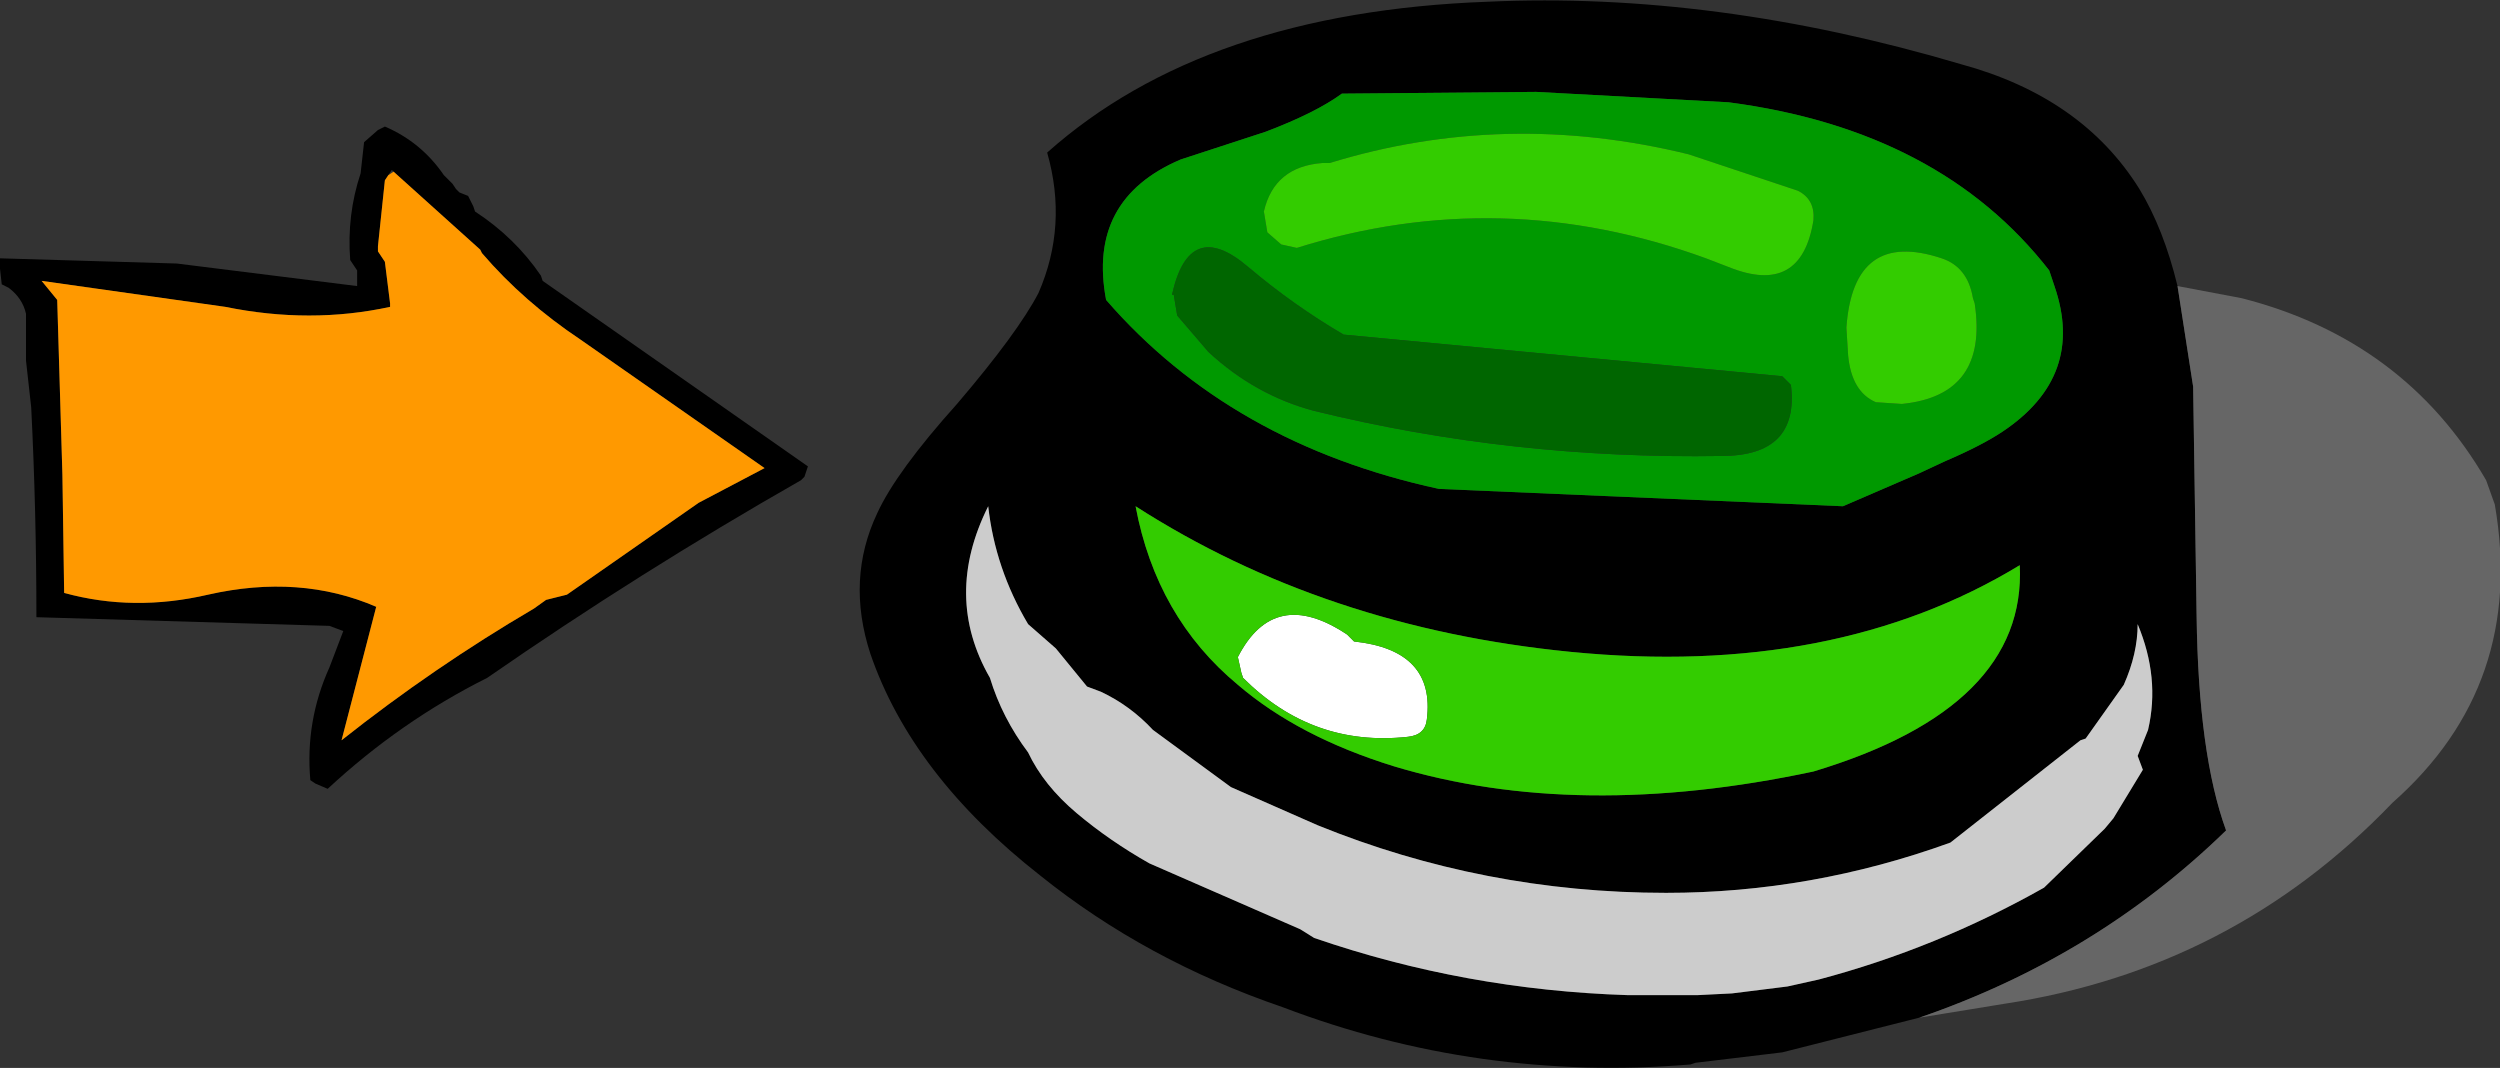
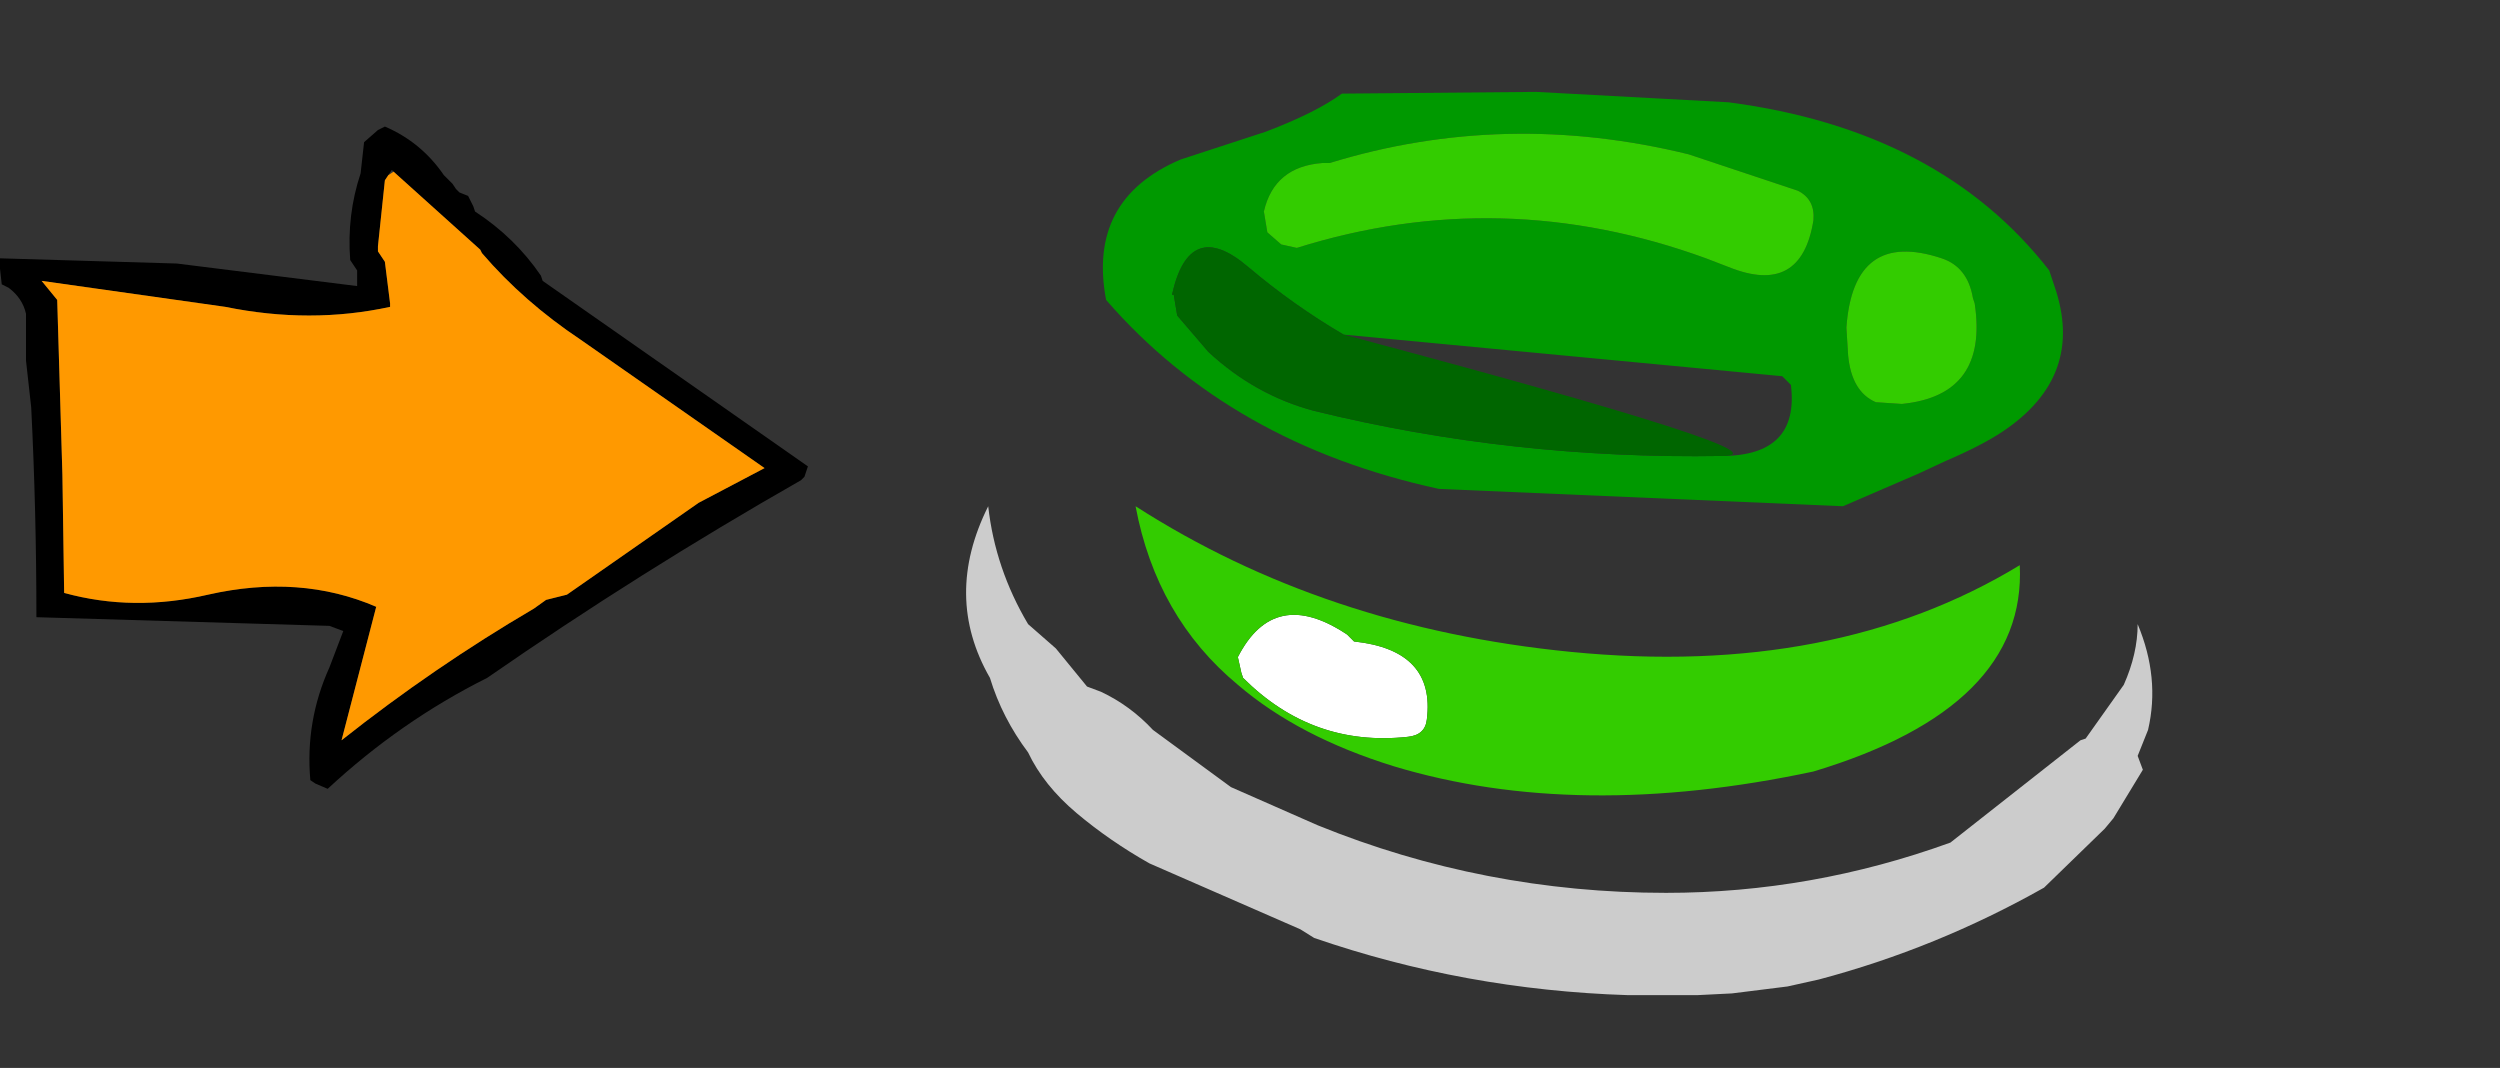
<svg xmlns="http://www.w3.org/2000/svg" height="30.8px" width="72.1px">
  <rect width="100%" height="100%" fill="#333333" stroke="none" />
  <g transform="matrix(1.0, 0.0, 0.0, 1.0, 49.4, 14.1)">
-     <path d="M5.95 -0.45 L6.7 -0.8 Q7.75 -1.25 8.35 -1.65 10.75 -3.25 9.85 -5.85 L9.7 -6.3 Q6.55 -10.35 0.45 -11.15 L-5.1 -11.45 -10.7 -11.4 Q-11.45 -10.85 -12.9 -10.3 L-15.35 -9.5 Q-18.05 -8.35 -17.5 -5.45 -13.9 -1.3 -7.9 0.0 L3.75 0.5 5.95 -0.45 M13.4 -5.85 L13.85 -2.95 13.95 3.65 Q14.0 7.65 14.8 9.85 11.05 13.5 5.95 15.25 L2.0 16.25 -0.5 16.55 -0.65 16.6 Q-6.75 17.1 -12.4 14.95 -16.35 13.6 -19.4 11.15 -23.1 8.25 -24.3 4.75 -25.0 2.6 -24.1 0.7 -23.55 -0.5 -21.8 -2.45 -20.05 -4.5 -19.45 -5.65 -18.6 -7.6 -19.2 -9.7 -14.65 -13.75 -6.5 -14.05 0.05 -14.35 7.15 -12.25 10.65 -11.3 12.3 -8.65 13.0 -7.5 13.4 -5.85 M12.25 3.9 Q12.25 4.75 11.85 5.65 L10.75 7.2 10.6 7.25 6.85 10.2 Q2.85 11.65 -1.35 11.65 -6.6 11.65 -11.4 9.7 L-13.9 8.6 -16.15 6.95 Q-16.8 6.25 -17.65 5.85 L-18.05 5.7 -18.95 4.6 -19.75 3.9 Q-20.7 2.3 -20.9 0.5 -22.2 3.1 -20.85 5.45 -20.5 6.6 -19.75 7.6 -19.3 8.55 -18.35 9.35 -17.4 10.15 -16.25 10.8 L-11.9 12.7 -11.5 12.95 Q-7.15 14.45 -2.45 14.6 L-0.45 14.6 0.55 14.55 1.35 14.45 2.15 14.35 3.05 14.15 Q6.45 13.25 9.55 11.5 L11.3 9.8 11.55 9.5 12.4 8.1 12.25 7.7 12.55 6.95 Q12.9 5.45 12.25 3.9 M2.9 8.15 Q9.05 6.3 8.85 2.2 3.5 5.45 -4.1 4.7 -11.2 4.0 -16.65 0.5 -16.05 3.7 -13.7 5.65 -11.95 7.15 -9.2 8.0 -3.9 9.6 2.9 8.15" fill="#000000" fill-rule="evenodd" stroke="none" />
    <path d="M-8.8 7.15 Q-11.55 7.45 -13.55 5.45 L-13.6 5.3 -13.7 4.85 Q-12.65 2.8 -10.55 4.2 L-10.35 4.4 Q-8.0 4.65 -8.25 6.65 -8.3 7.1 -8.8 7.15" fill="#ffffff" fill-rule="evenodd" stroke="none" />
    <path d="M12.25 3.9 Q12.9 5.45 12.55 6.95 L12.25 7.7 12.4 8.1 11.55 9.5 11.3 9.8 9.55 11.5 Q6.45 13.25 3.05 14.15 L2.15 14.35 1.35 14.45 0.55 14.55 -0.45 14.6 -2.45 14.6 Q-7.15 14.45 -11.5 12.95 L-11.9 12.7 -16.25 10.8 Q-17.4 10.15 -18.35 9.35 -19.3 8.55 -19.75 7.6 -20.5 6.6 -20.85 5.45 -22.2 3.1 -20.9 0.5 -20.7 2.3 -19.75 3.9 L-18.95 4.6 -18.05 5.7 -17.65 5.85 Q-16.8 6.25 -16.15 6.95 L-13.9 8.6 -11.4 9.7 Q-6.6 11.65 -1.35 11.65 2.85 11.65 6.85 10.2 L10.6 7.25 10.75 7.2 11.85 5.65 Q12.25 4.75 12.25 3.9" fill="#cccccc" fill-rule="evenodd" stroke="none" />
    <path d="M-15.55 -5.6 L-15.6 -5.6 -15.55 -5.6" fill="#660000" fill-rule="evenodd" stroke="none" />
-     <path d="M5.95 15.25 Q11.05 13.5 14.8 9.85 14.0 7.65 13.95 3.65 L13.85 -2.95 13.4 -5.85 15.25 -5.5 Q19.95 -4.3 22.3 -0.25 L22.55 0.45 Q23.45 5.65 19.6 9.05 15.0 13.85 8.4 14.85 L5.95 15.25" fill="#666666" fill-rule="evenodd" stroke="none" />
    <path d="M3.85 -4.65 L3.9 -3.85 Q4.0 -2.8 4.7 -2.5 L5.45 -2.45 Q7.95 -2.7 7.55 -5.35 L7.5 -5.5 Q7.35 -6.4 6.6 -6.65 4.05 -7.5 3.85 -4.65 M2.9 -7.75 Q2.95 -8.35 2.45 -8.6 L-0.7 -9.65 Q-6.0 -10.95 -11.05 -9.4 L-11.25 -9.4 Q-12.65 -9.3 -12.95 -8.0 L-12.85 -7.4 -12.45 -7.05 -12.0 -6.95 Q-6.1 -8.8 -0.2 -6.65 L0.45 -6.4 Q2.55 -5.55 2.9 -7.75 M-15.55 -5.6 L-15.45 -5.0 -14.55 -3.95 Q-13.2 -2.7 -11.5 -2.25 -5.8 -0.85 0.25 -0.95 2.5 -0.95 2.25 -3.0 L2.0 -3.25 -10.65 -4.45 Q-12.1 -5.3 -13.4 -6.4 -15.1 -7.85 -15.6 -5.6 L-15.55 -5.6 M5.95 -0.45 L3.75 0.5 -7.9 0.0 Q-13.9 -1.3 -17.5 -5.45 -18.05 -8.35 -15.35 -9.5 L-12.9 -10.3 Q-11.45 -10.85 -10.7 -11.4 L-5.1 -11.45 0.45 -11.15 Q6.55 -10.35 9.7 -6.3 L9.85 -5.85 Q10.75 -3.25 8.35 -1.65 7.75 -1.25 6.7 -0.8 L5.95 -0.45" fill="#009900" fill-rule="evenodd" stroke="none" />
    <path d="M2.9 -7.75 Q2.55 -5.55 0.45 -6.4 L-0.2 -6.65 Q-6.1 -8.8 -12.0 -6.95 L-12.45 -7.05 -12.85 -7.4 -12.95 -8.0 Q-12.65 -9.3 -11.25 -9.4 L-11.05 -9.4 Q-6.0 -10.95 -0.7 -9.65 L2.45 -8.6 Q2.95 -8.35 2.9 -7.75 M3.85 -4.65 Q4.05 -7.5 6.6 -6.65 7.35 -6.4 7.5 -5.5 L7.55 -5.35 Q7.95 -2.7 5.45 -2.45 L4.7 -2.5 Q4.0 -2.8 3.9 -3.85 L3.85 -4.65 M2.9 8.15 Q-3.9 9.6 -9.2 8.0 -11.95 7.15 -13.7 5.65 -16.05 3.7 -16.65 0.5 -11.2 4.0 -4.1 4.7 3.5 5.45 8.85 2.2 9.05 6.3 2.9 8.15 M-8.8 7.15 Q-8.3 7.1 -8.25 6.65 -8.0 4.65 -10.35 4.4 L-10.55 4.2 Q-12.65 2.8 -13.7 4.85 L-13.6 5.3 -13.55 5.45 Q-11.55 7.45 -8.8 7.15" fill="#33cc00" fill-rule="evenodd" stroke="none" />
-     <path d="M-15.6 -5.6 Q-15.1 -7.85 -13.4 -6.4 -12.1 -5.3 -10.65 -4.45 L2.0 -3.25 2.25 -3.0 Q2.5 -0.95 0.25 -0.95 -5.8 -0.85 -11.5 -2.25 -13.2 -2.7 -14.55 -3.95 L-15.45 -5.0 -15.55 -5.6 -15.6 -5.6" fill="#006600" fill-rule="evenodd" stroke="none" />
+     <path d="M-15.6 -5.6 Q-15.1 -7.85 -13.4 -6.4 -12.1 -5.3 -10.65 -4.45 Q2.5 -0.95 0.25 -0.95 -5.8 -0.85 -11.5 -2.25 -13.2 -2.7 -14.55 -3.95 L-15.45 -5.0 -15.55 -5.6 -15.6 -5.6" fill="#006600" fill-rule="evenodd" stroke="none" />
    <path d="M-49.4 -6.65 L-44.3 -6.5 -39.1 -5.85 -39.1 -6.0 -39.1 -6.15 -39.1 -6.3 -39.2 -6.45 -39.3 -6.6 Q-39.4 -7.9 -39.0 -9.1 L-38.9 -10.0 -38.5 -10.35 -38.3 -10.45 Q-37.25 -10.0 -36.6 -9.05 L-36.35 -8.8 -36.25 -8.65 -36.2 -8.6 -36.15 -8.55 -35.9 -8.45 -35.75 -8.15 -35.7 -8.0 Q-34.55 -7.25 -33.8 -6.15 L-33.75 -6.0 -26.1 -0.65 -26.2 -0.35 -26.3 -0.25 Q-30.95 2.4 -35.35 5.45 -37.85 6.7 -39.95 8.65 L-40.3 8.5 -40.45 8.4 Q-40.6 6.7 -39.9 5.15 L-39.5 4.1 -39.9 3.95 -48.35 3.7 Q-48.35 0.65 -48.5 -2.35 L-48.65 -3.7 -48.65 -5.05 Q-48.75 -5.5 -49.15 -5.8 L-49.35 -5.9 -49.4 -6.35 -49.4 -6.65 M-38.2 -9.05 L-38.3 -8.9 -38.5 -7.0 -38.5 -6.85 -38.4 -6.7 -38.3 -6.55 -38.15 -5.35 -38.15 -5.25 Q-40.45 -4.75 -42.9 -5.25 L-48.2 -6.0 -47.75 -5.45 -47.6 -0.4 -47.55 3.0 Q-45.55 3.55 -43.4 3.05 -40.75 2.45 -38.55 3.4 L-39.55 7.25 Q-36.9 5.15 -34.0 3.45 L-33.65 3.2 -33.05 3.05 -29.25 0.4 -27.35 -0.6 -32.65 -4.3 Q-34.3 -5.4 -35.5 -6.8 L-35.55 -6.9 -38.05 -9.15 -38.1 -9.2 -38.2 -9.05" fill="#000000" fill-rule="evenodd" stroke="none" />
    <path d="M-38.05 -9.15 L-35.55 -6.9 -35.5 -6.8 Q-34.3 -5.4 -32.65 -4.3 L-27.35 -0.6 -29.25 0.4 -33.05 3.05 -33.65 3.2 -34.0 3.45 Q-36.9 5.15 -39.55 7.25 L-38.55 3.4 Q-40.75 2.45 -43.4 3.05 -45.55 3.55 -47.55 3.0 L-47.6 -0.4 -47.75 -5.45 -48.2 -6.0 -42.9 -5.25 Q-40.45 -4.75 -38.15 -5.25 L-38.15 -5.35 -38.3 -6.55 -38.4 -6.7 -38.5 -6.85 -38.5 -7.0 -38.3 -8.9 -38.2 -9.05 -38.05 -9.15" fill="#ff9900" fill-rule="evenodd" stroke="none" />
  </g>
</svg>